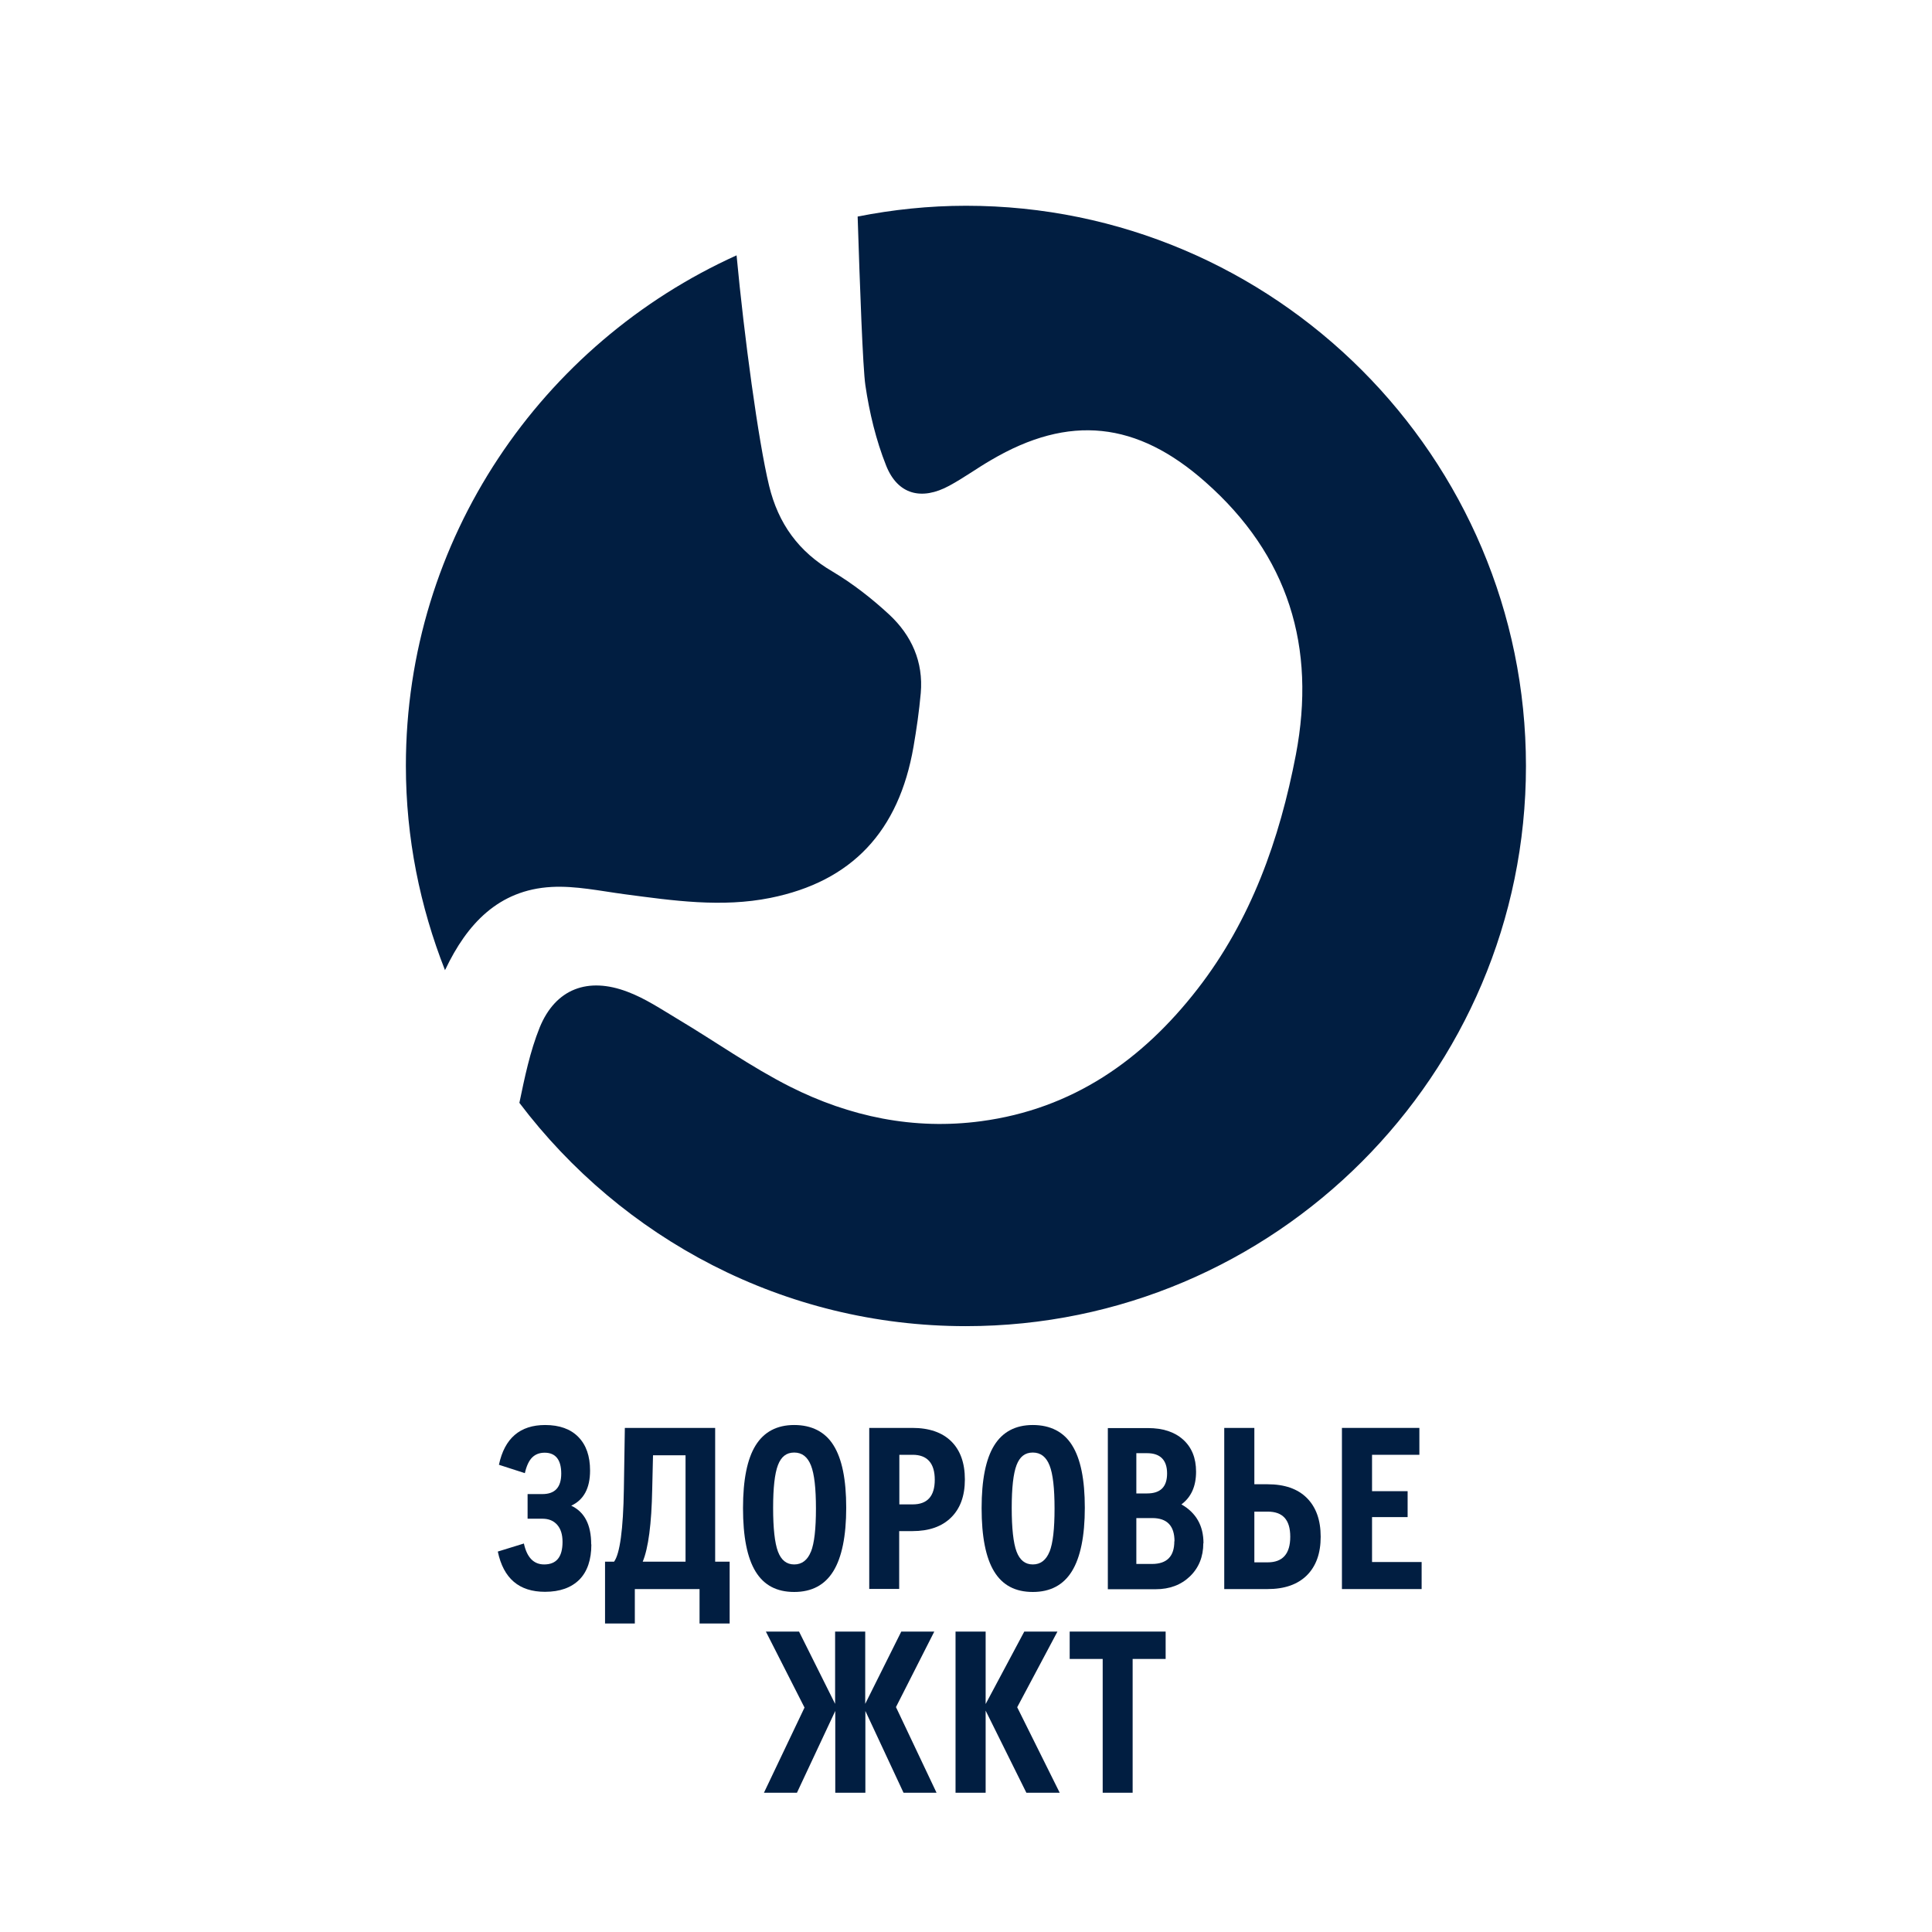
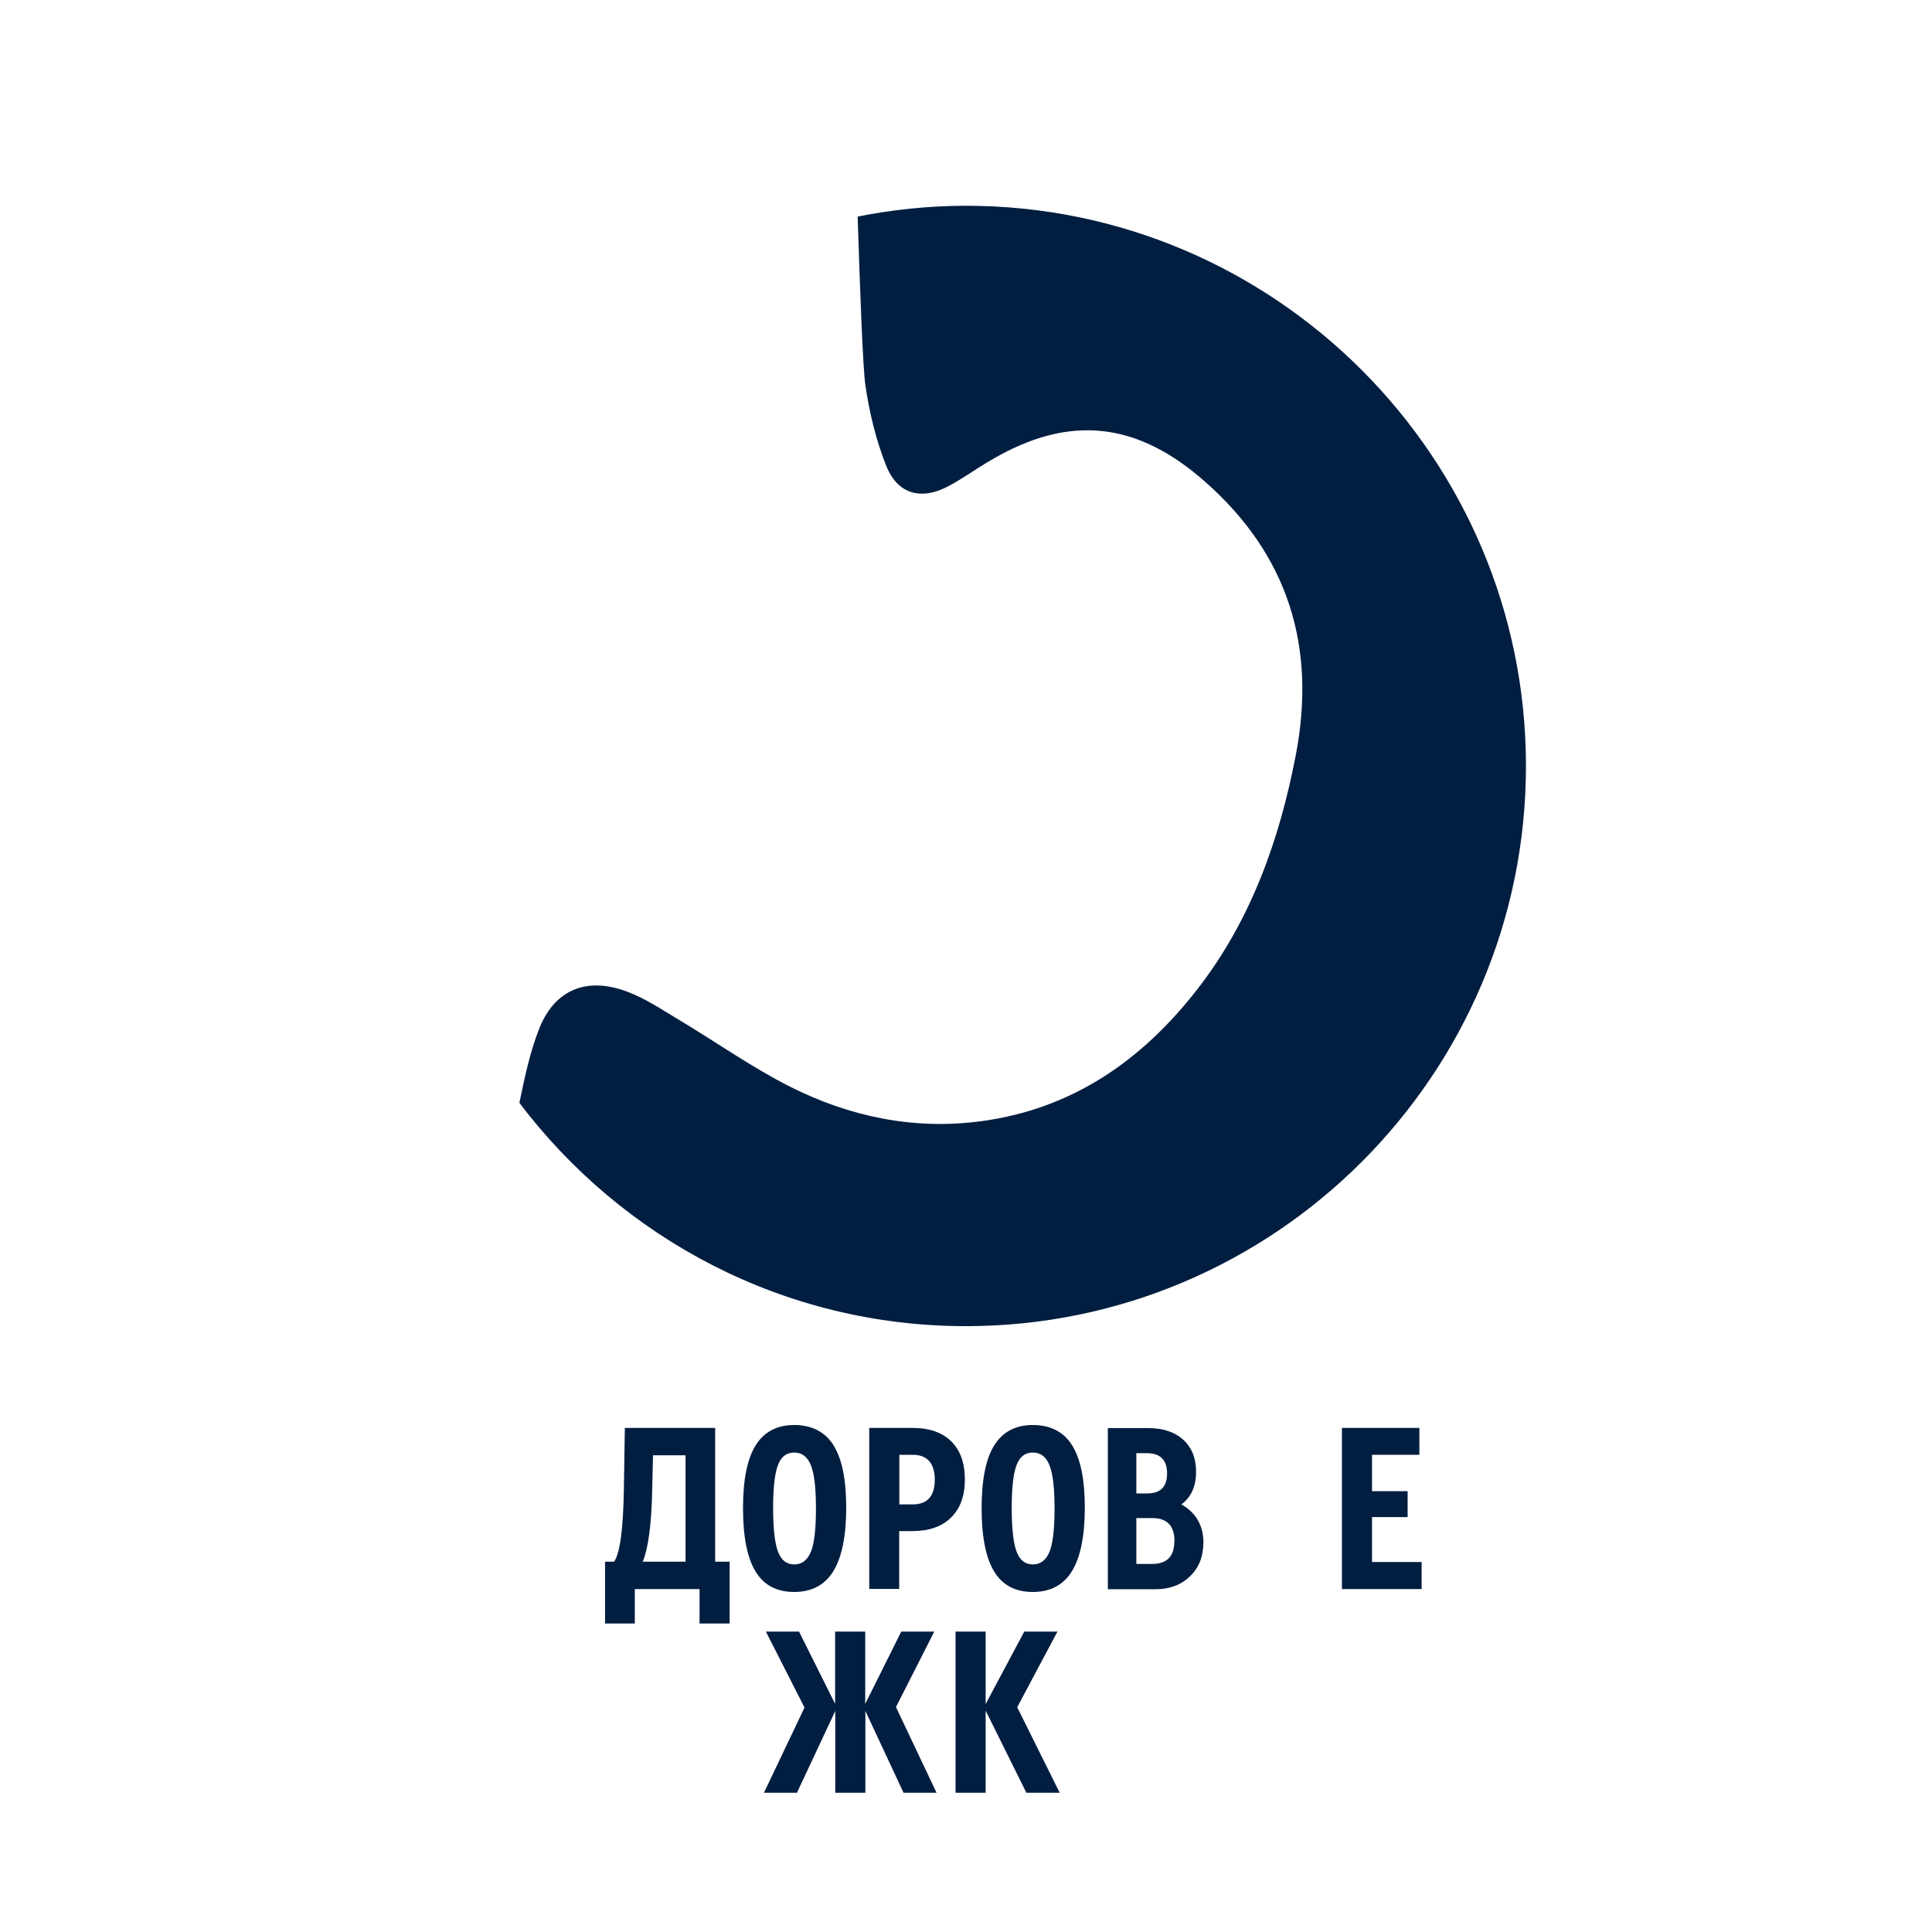
<svg xmlns="http://www.w3.org/2000/svg" version="1.1" viewBox="0 0 120 120">
  <defs>
    <style>
      .cls-1 {
        fill: #011e41;
      }

      .cls-2 {
        fill: #011e41;
      }
    </style>
  </defs>
  <g>
    <g id="_Слой_1" data-name="Слой_1">
      <g>
-         <path class="cls-1" d="M27.67,60.2c1.33-2.79,3.28-4.93,6.59-5.11,1.49-.08,3.02.25,4.52.45,3.02.4,6.04.84,9.07.23,5.06-1.02,7.98-4.13,8.89-9.39.19-1.1.35-2.21.45-3.33.17-1.94-.57-3.58-1.95-4.87-1.08-1-2.27-1.93-3.53-2.68-2.11-1.23-3.37-2.98-3.94-5.33-.67-2.77-1.55-9.29-2.02-14.31-12.09,5.46-20.54,17.6-20.54,31.7,0,4.49.88,8.76,2.43,12.7.01-.02.02-.05.03-.07Z" />
        <path class="cls-1" d="M60,12.78c-2.3,0-4.55.24-6.73.67.14,4.37.32,9.38.48,10.48.25,1.7.66,3.41,1.29,4.99.72,1.81,2.21,2.18,3.92,1.25.89-.48,1.71-1.08,2.59-1.59,4.87-2.87,9.07-2.4,13.31,1.35,5.18,4.57,6.9,10.27,5.63,16.94-1.01,5.27-2.78,10.27-6.11,14.56-3.43,4.42-7.76,7.45-13.44,8.21-4.18.56-8.17-.28-11.88-2.15-2.41-1.22-4.63-2.8-6.96-4.19-1.02-.61-2.03-1.29-3.13-1.7-2.44-.93-4.46-.2-5.45,2.22-.6,1.49-.93,3.09-1.26,4.68,6.36,8.41,16.41,13.87,27.73,13.87,19.18,0,34.79-15.61,34.79-34.79S79.18,12.78,60,12.78Z" />
      </g>
      <g>
-         <path class="cls-2" d="M36.73,95.93c0,.95-.25,1.68-.74,2.18-.5.5-1.21.76-2.14.76-1.61,0-2.58-.83-2.93-2.5l1.62-.5c.19.87.61,1.3,1.26,1.3.76,0,1.14-.46,1.14-1.4,0-.46-.11-.81-.33-1.06-.22-.25-.52-.38-.92-.38h-.92v-1.53h.92c.78,0,1.17-.42,1.17-1.27s-.34-1.3-1.03-1.3c-.32,0-.58.1-.78.3s-.35.53-.45.97l-1.61-.52c.35-1.65,1.31-2.47,2.87-2.47.89,0,1.58.25,2.06.74.49.5.73,1.19.73,2.09,0,1.09-.39,1.82-1.17,2.18.83.39,1.24,1.19,1.24,2.4Z" />
        <path class="cls-2" d="M44.43,97h.89v3.84h-1.87v-2.14h-4.02v2.14h-1.85v-3.84h.56c.36-.49.57-1.99.61-4.52l.06-3.79h5.61v8.31ZM39.93,97h2.65v-6.61h-2.02l-.05,2.11c-.04,2.15-.24,3.66-.59,4.5Z" />
        <path class="cls-2" d="M46.15,93.67c0-1.75.26-3.05.78-3.89.52-.84,1.32-1.27,2.4-1.27s1.92.42,2.44,1.26c.53.84.79,2.13.79,3.88s-.27,3.08-.8,3.94c-.53.86-1.34,1.29-2.43,1.29s-1.88-.42-2.4-1.27-.78-2.16-.78-3.94ZM50.37,96.38c.21-.53.31-1.42.31-2.68s-.1-2.15-.31-2.68c-.21-.53-.55-.8-1.04-.8s-.81.26-1.01.78c-.2.52-.3,1.41-.3,2.66s.1,2.18.3,2.71c.2.53.53.8,1.01.8s.83-.27,1.04-.8Z" />
        <path class="cls-2" d="M53.99,98.7v-10.01h2.68c1.04,0,1.85.28,2.41.83s.85,1.34.85,2.37-.29,1.81-.86,2.37c-.57.56-1.37.84-2.4.84h-.82v3.59h-1.87ZM55.86,93.44h.83c.91,0,1.37-.51,1.37-1.53s-.46-1.55-1.37-1.55h-.83v3.08Z" />
        <path class="cls-2" d="M60.97,93.67c0-1.75.26-3.05.78-3.89.52-.84,1.32-1.27,2.4-1.27s1.92.42,2.44,1.26c.53.84.79,2.13.79,3.88s-.27,3.08-.8,3.94c-.53.86-1.34,1.29-2.43,1.29s-1.88-.42-2.4-1.27-.78-2.16-.78-3.94ZM65.19,96.38c.21-.53.31-1.42.31-2.68s-.1-2.15-.31-2.68c-.21-.53-.55-.8-1.04-.8s-.81.26-1.01.78c-.2.52-.3,1.41-.3,2.66s.1,2.18.3,2.71c.2.53.53.8,1.01.8s.83-.27,1.04-.8Z" />
        <path class="cls-2" d="M74.74,95.85c0,.84-.28,1.53-.83,2.06-.55.53-1.26.8-2.13.8h-2.97v-10.01h2.49c.93,0,1.66.24,2.19.72.53.48.8,1.14.8,1.99,0,.9-.3,1.58-.91,2.03.91.52,1.37,1.32,1.37,2.41ZM71.25,90.26h-.67v2.5h.67c.83,0,1.24-.41,1.24-1.24s-.42-1.26-1.24-1.26ZM72.95,95.73c0-.96-.46-1.44-1.38-1.44h-.99v2.85h.97c.93,0,1.39-.47,1.39-1.41Z" />
-         <path class="cls-2" d="M76.04,98.7v-10.01h1.87v3.5h.82c1.05,0,1.87.28,2.44.85s.86,1.37.86,2.41-.29,1.83-.86,2.4c-.58.57-1.39.85-2.44.85h-2.68ZM77.91,97.04h.83c.93,0,1.4-.53,1.4-1.59s-.47-1.56-1.4-1.56h-.83v3.15Z" />
        <path class="cls-2" d="M83.35,98.7v-10.01h4.81v1.67h-2.94v2.26h2.21v1.61h-2.21v2.79h3.08v1.68h-4.95Z" />
        <path class="cls-2" d="M58.18,111.35h-2.06l-2.37-5.08v5.08h-1.87v-5.08l-2.38,5.08h-2.05l2.52-5.29-2.4-4.72h2.06l2.24,4.49v-4.49h1.87v4.49l2.24-4.49h2.05l-2.38,4.69,2.52,5.32Z" />
        <path class="cls-2" d="M65.81,111.35h-2.06l-2.53-5.1v5.1h-1.87v-10.01h1.87v4.5l2.4-4.5h2.06l-2.5,4.7,2.64,5.31Z" />
-         <path class="cls-2" d="M68.49,111.35v-8.31h-2.05v-1.7h5.96v1.7h-2.05v8.31h-1.87Z" />
      </g>
    </g>
  </g>
</svg>